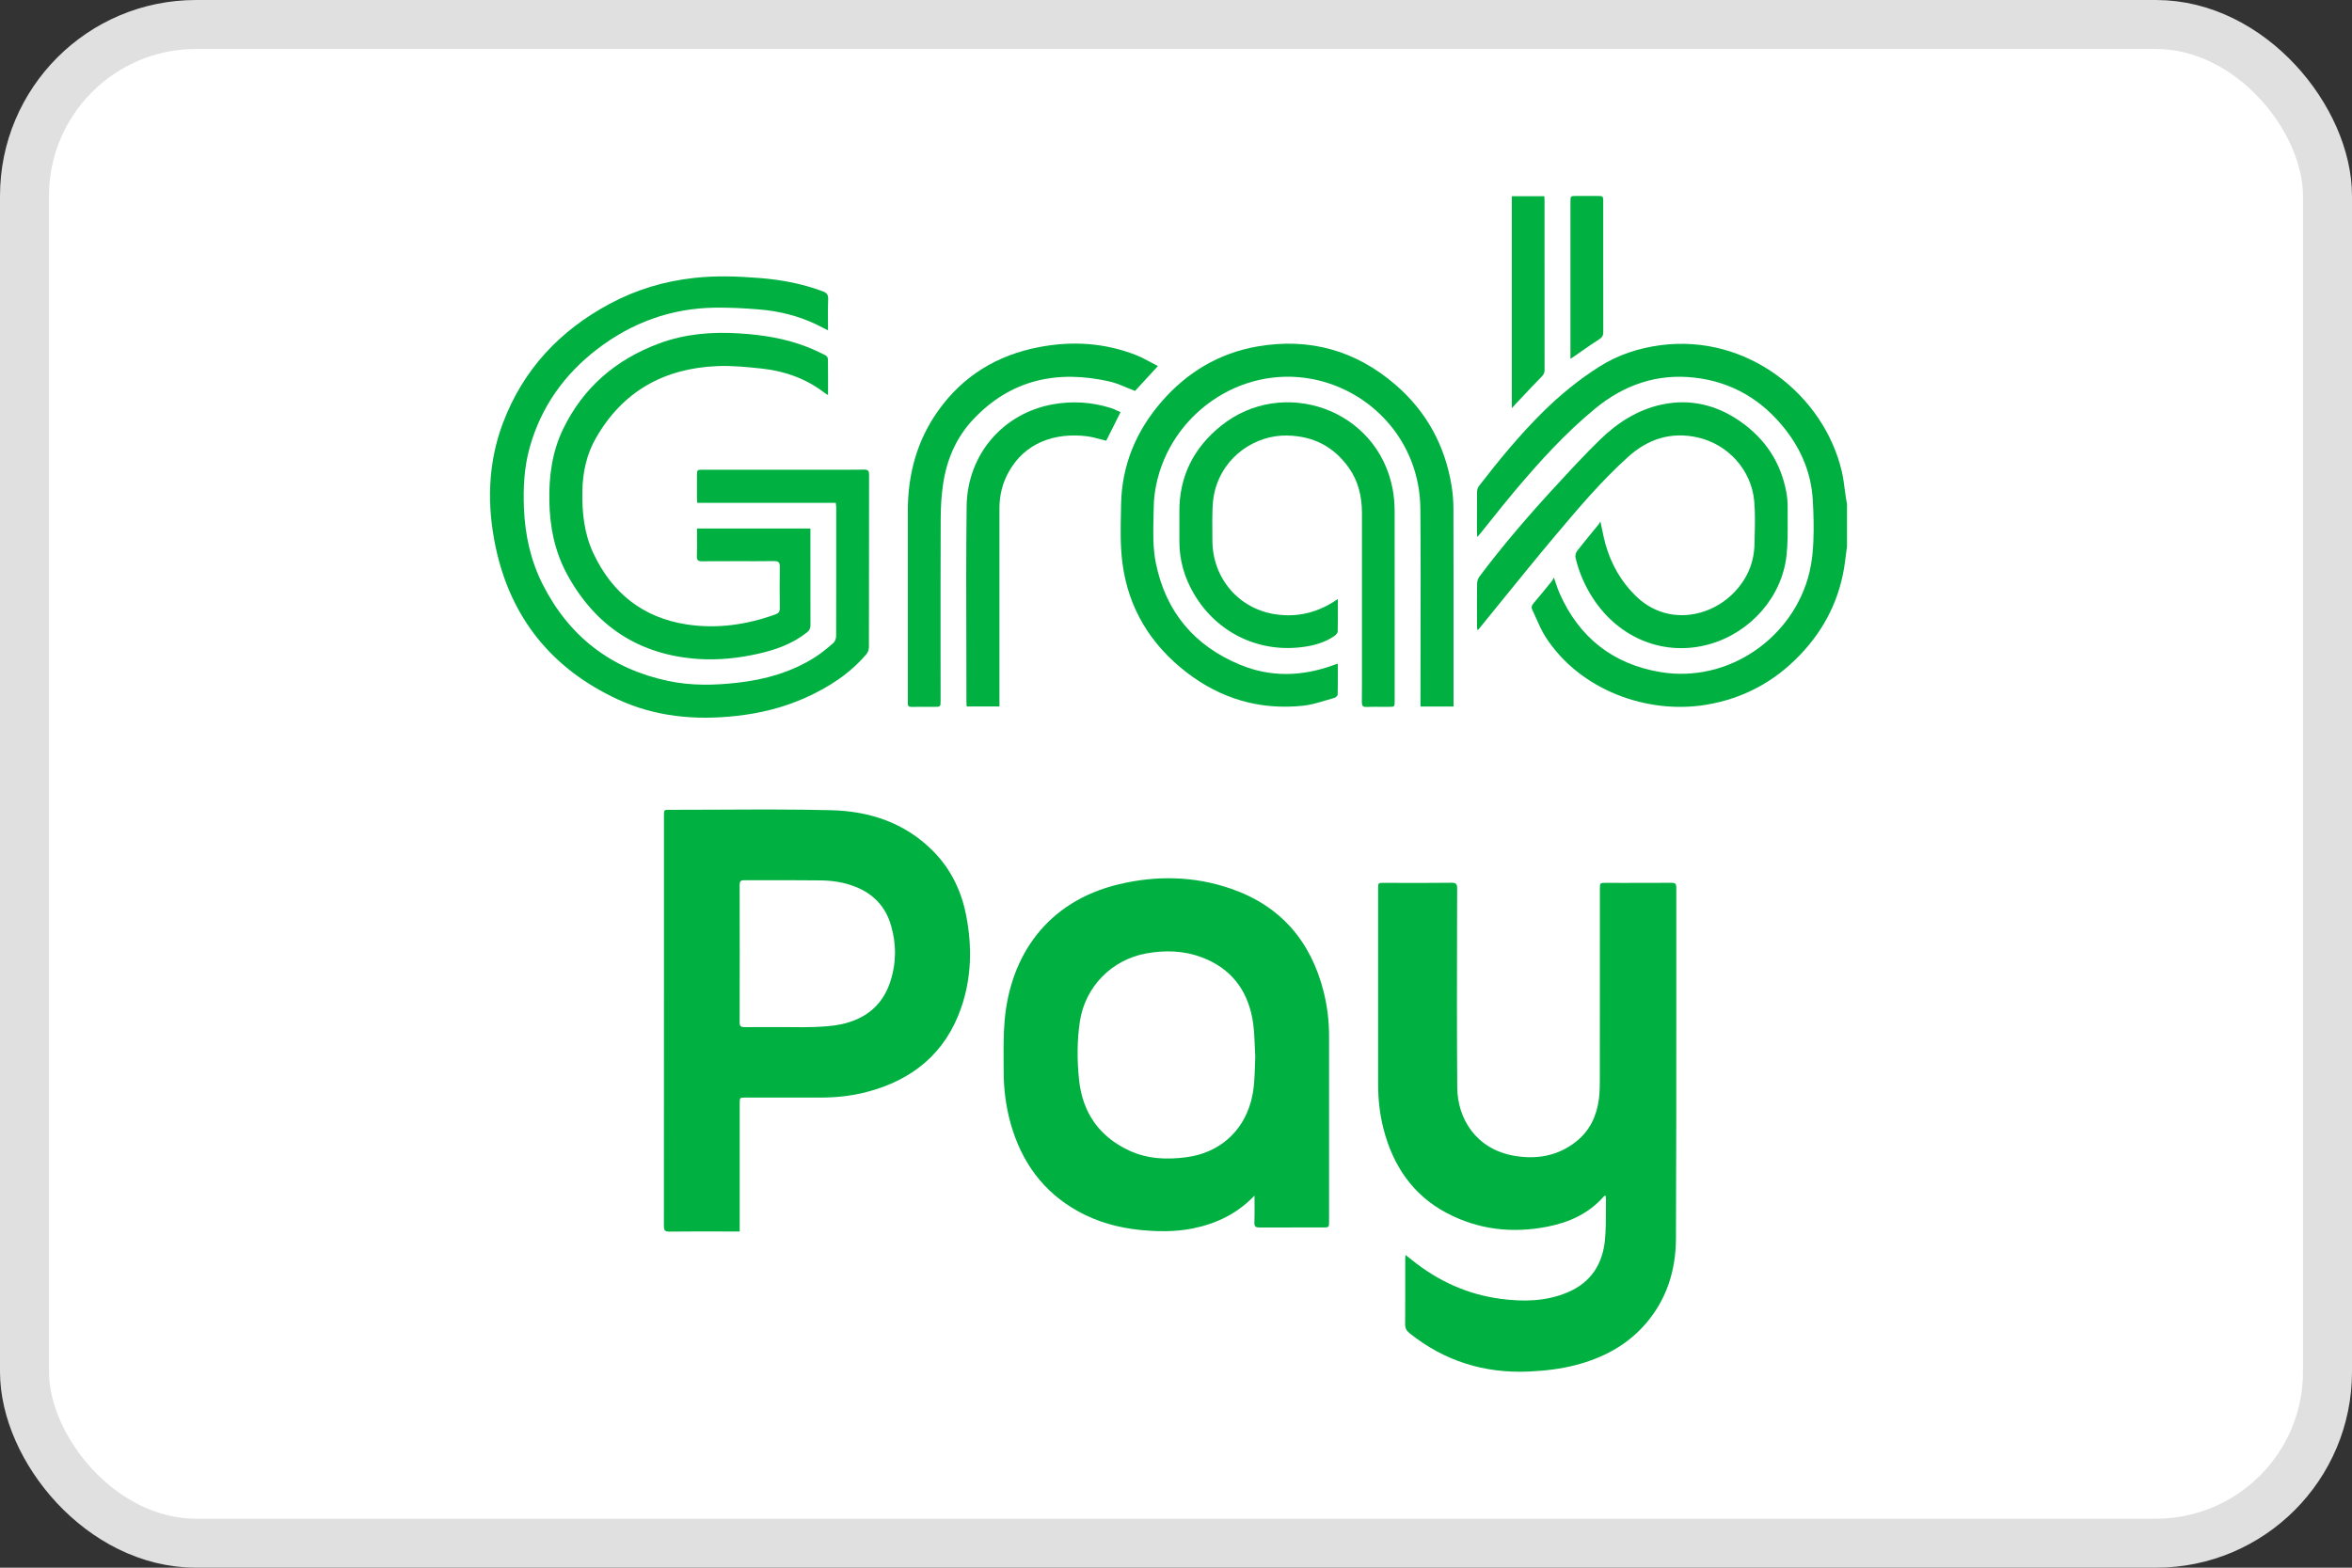
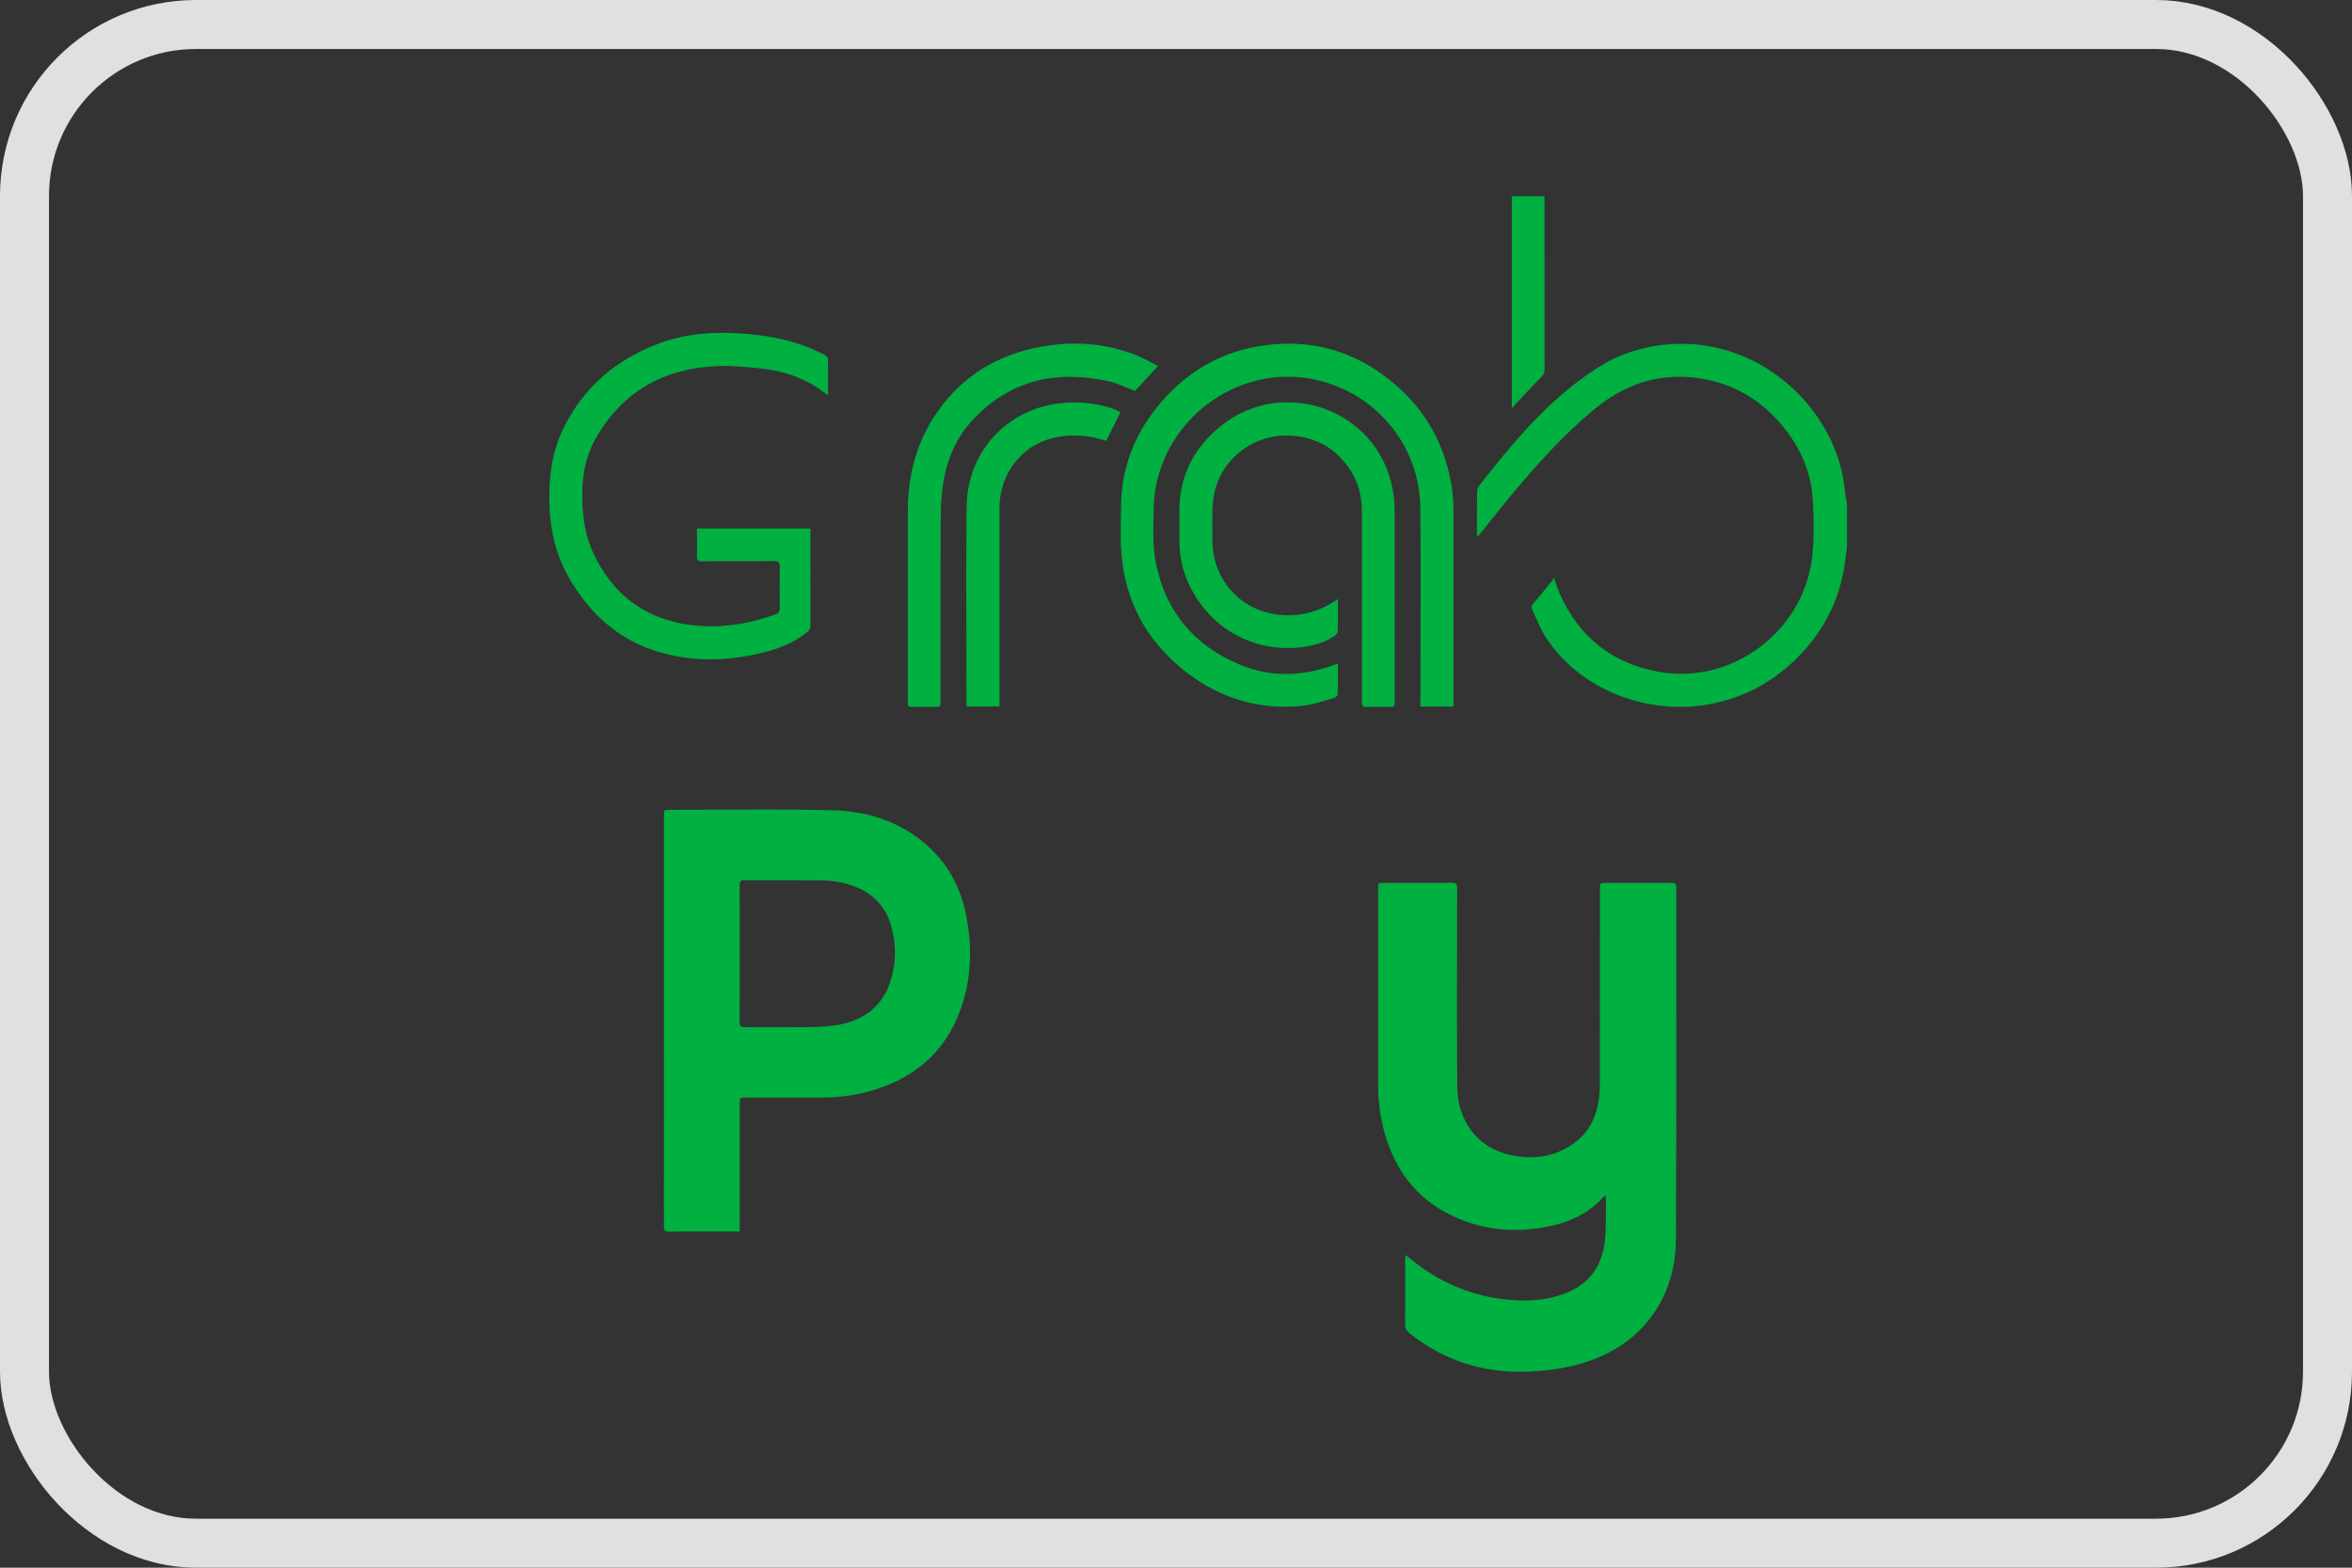
<svg xmlns="http://www.w3.org/2000/svg" width="48" height="32" viewBox="0 0 48 32" fill="none">
  <rect x="0" y="0" width="48" height="32" fill="#333333" stroke="none" />
-   <rect x="0.5" y="0.5" width="47" height="31" rx="3.5" fill="white" />
  <rect x="0.5" y="0.5" width="47" height="31" rx="3.5" stroke="#E0E0E0" />
-   <path d="M32.05 7.213V7.326L32.07 7.312C32.096 7.294 32.114 7.282 32.131 7.271C32.178 7.238 32.225 7.205 32.272 7.172C32.392 7.088 32.513 7.004 32.636 6.926C32.699 6.887 32.72 6.846 32.72 6.775C32.718 6.258 32.719 5.74 32.719 5.223C32.719 5.058 32.719 4.894 32.719 4.729C32.719 4.531 32.719 4.332 32.719 4.134C32.719 4 32.719 4 32.59 4H32.175C32.05 4 32.05 4 32.05 4.121C32.05 5.151 32.05 6.182 32.05 7.213Z" fill="#00B041" />
  <path d="M30.853 4.005H31.517C31.517 4.018 31.518 4.03 31.519 4.042C31.52 4.064 31.521 4.084 31.521 4.105C31.521 4.433 31.521 4.761 31.521 5.089C31.521 5.909 31.521 6.729 31.522 7.548C31.523 7.607 31.504 7.646 31.462 7.688C31.329 7.824 31.198 7.963 31.067 8.102C31.021 8.151 30.975 8.2 30.929 8.249C30.915 8.264 30.902 8.279 30.886 8.297L30.886 8.297C30.876 8.308 30.865 8.32 30.853 8.333V4.005Z" fill="#00B041" />
-   <path d="M14.23 10.264H17.057C17.058 10.277 17.06 10.288 17.061 10.299C17.063 10.32 17.066 10.34 17.066 10.359L17.066 10.51C17.066 11.337 17.067 12.164 17.064 12.992C17.063 13.039 17.037 13.1 17.002 13.13C16.884 13.232 16.763 13.332 16.632 13.416C16.152 13.721 15.618 13.871 15.058 13.935C14.581 13.99 14.105 14 13.633 13.899C12.466 13.651 11.613 12.991 11.075 11.928C10.83 11.443 10.715 10.922 10.693 10.377C10.676 9.949 10.697 9.526 10.816 9.113C11.05 8.296 11.519 7.639 12.19 7.125C12.897 6.584 13.697 6.292 14.591 6.28C14.89 6.276 15.19 6.292 15.488 6.316C15.9 6.349 16.298 6.448 16.672 6.628C16.722 6.652 16.771 6.677 16.823 6.705C16.847 6.717 16.872 6.73 16.898 6.743C16.898 6.678 16.898 6.614 16.897 6.551C16.896 6.401 16.894 6.255 16.901 6.11C16.906 6.013 16.869 5.975 16.784 5.944C16.371 5.79 15.943 5.71 15.505 5.675C15.058 5.64 14.613 5.623 14.166 5.673C13.556 5.74 12.979 5.913 12.44 6.203C11.423 6.749 10.677 7.543 10.266 8.63C9.953 9.457 9.935 10.313 10.115 11.165C10.421 12.612 11.263 13.653 12.605 14.275C13.371 14.63 14.182 14.705 15.015 14.615C15.505 14.562 15.978 14.447 16.427 14.247C16.904 14.034 17.337 13.757 17.679 13.356C17.711 13.32 17.732 13.261 17.733 13.212C17.734 12.562 17.734 11.912 17.735 11.261C17.735 10.737 17.735 10.212 17.736 9.687C17.736 9.608 17.713 9.585 17.634 9.586C17.392 9.589 17.15 9.589 16.908 9.588C16.82 9.588 16.731 9.588 16.642 9.588H14.352C14.224 9.588 14.224 9.588 14.224 9.712L14.224 9.768C14.224 9.899 14.223 10.031 14.224 10.162C14.224 10.184 14.226 10.206 14.227 10.23C14.228 10.241 14.229 10.252 14.23 10.264Z" fill="#00B041" />
  <path d="M37.694 11.152L37.654 11.463C37.559 12.203 37.245 12.838 36.731 13.373C36.208 13.919 35.572 14.26 34.825 14.385C33.627 14.586 32.241 14.094 31.538 12.995C31.463 12.877 31.406 12.748 31.349 12.618C31.324 12.561 31.298 12.503 31.271 12.447C31.248 12.399 31.257 12.36 31.294 12.317C31.398 12.195 31.5 12.071 31.601 11.947C31.625 11.917 31.649 11.888 31.672 11.859C31.681 11.848 31.687 11.837 31.695 11.82C31.699 11.811 31.705 11.8 31.712 11.788C31.727 11.832 31.741 11.873 31.754 11.912C31.779 11.986 31.802 12.051 31.829 12.113C32.227 13.01 32.911 13.552 33.876 13.717C35.273 13.955 36.609 13.014 36.928 11.68C36.978 11.472 37 11.254 37.008 11.04C37.019 10.761 37.012 10.481 36.995 10.203C36.965 9.672 36.77 9.199 36.447 8.781C35.975 8.17 35.356 7.798 34.588 7.709C33.825 7.621 33.148 7.852 32.557 8.338C31.942 8.843 31.41 9.432 30.899 10.039C30.739 10.23 30.584 10.424 30.428 10.619C30.353 10.713 30.278 10.807 30.202 10.901C30.193 10.912 30.183 10.923 30.171 10.936L30.17 10.937L30.162 10.946C30.157 10.951 30.152 10.956 30.147 10.962C30.147 10.955 30.146 10.948 30.146 10.943L30.145 10.932L30.145 10.927C30.143 10.911 30.143 10.899 30.143 10.887C30.143 10.829 30.143 10.771 30.142 10.713C30.142 10.489 30.142 10.264 30.144 10.04C30.145 10.001 30.157 9.954 30.18 9.924C30.588 9.397 31.01 8.881 31.486 8.411C31.837 8.063 32.218 7.752 32.635 7.487C33.018 7.243 33.441 7.105 33.89 7.046C35.67 6.813 37.221 8.071 37.586 9.616C37.615 9.737 37.631 9.861 37.647 9.985C37.655 10.045 37.663 10.105 37.672 10.165C37.676 10.194 37.681 10.222 37.687 10.251C37.689 10.263 37.691 10.275 37.694 10.287V11.152Z" fill="#00B041" />
  <path d="M28.73 25.652C28.759 25.675 28.784 25.694 28.808 25.714C29.345 26.149 29.954 26.426 30.639 26.514C31.095 26.573 31.551 26.564 31.985 26.383C32.47 26.181 32.712 25.799 32.756 25.29C32.773 25.102 32.773 24.912 32.773 24.722C32.773 24.641 32.774 24.561 32.775 24.48C32.775 24.465 32.773 24.45 32.77 24.432C32.77 24.429 32.77 24.425 32.769 24.421C32.769 24.419 32.768 24.416 32.768 24.413C32.767 24.41 32.767 24.407 32.767 24.404C32.764 24.405 32.762 24.406 32.76 24.407L32.757 24.408C32.755 24.409 32.752 24.41 32.749 24.412C32.74 24.415 32.734 24.418 32.73 24.423C32.425 24.771 32.026 24.951 31.585 25.038C30.868 25.18 30.173 25.103 29.523 24.759C28.828 24.39 28.427 23.79 28.234 23.04C28.159 22.745 28.125 22.445 28.125 22.141C28.125 20.806 28.125 19.472 28.125 18.138C28.125 18.022 28.125 18.021 28.245 18.021C28.371 18.021 28.497 18.022 28.623 18.022H28.623C28.957 18.022 29.291 18.023 29.624 18.019C29.717 18.018 29.738 18.046 29.738 18.137C29.737 18.37 29.737 18.604 29.736 18.838C29.733 19.96 29.731 21.081 29.74 22.202C29.745 22.826 30.116 23.455 30.901 23.592C31.355 23.671 31.788 23.599 32.161 23.306C32.443 23.085 32.585 22.782 32.631 22.433C32.648 22.297 32.65 22.158 32.65 22.02C32.651 21.015 32.651 20.01 32.651 19.006C32.651 18.718 32.651 18.431 32.651 18.144C32.651 18.022 32.651 18.021 32.774 18.021C32.898 18.021 33.023 18.021 33.147 18.022C33.471 18.022 33.794 18.022 34.117 18.02C34.186 18.02 34.21 18.039 34.21 18.113C34.209 18.883 34.209 19.654 34.21 20.425C34.21 22.046 34.211 23.667 34.203 25.288C34.2 25.943 34.006 26.549 33.559 27.05C33.184 27.47 32.708 27.718 32.172 27.86C31.855 27.944 31.531 27.981 31.204 27.996C30.294 28.037 29.481 27.784 28.768 27.215C28.703 27.163 28.675 27.109 28.676 27.025C28.679 26.707 28.678 26.389 28.678 26.071V26.07C28.678 25.947 28.678 25.823 28.678 25.7C28.678 25.687 28.679 25.674 28.68 25.657C28.681 25.65 28.682 25.641 28.683 25.632C28.683 25.627 28.683 25.622 28.684 25.616C28.692 25.622 28.7 25.629 28.707 25.635L28.73 25.652Z" fill="#00B041" />
  <path fill-rule="evenodd" clip-rule="evenodd" d="M14.988 25.138H15.096V22.524C15.096 22.405 15.096 22.404 15.214 22.404L15.518 22.404C15.921 22.404 16.325 22.404 16.729 22.404C17.055 22.405 17.376 22.372 17.691 22.289C18.622 22.045 19.292 21.5 19.614 20.576C19.828 19.961 19.842 19.329 19.719 18.694C19.623 18.193 19.411 17.748 19.051 17.381C18.477 16.797 17.751 16.557 16.959 16.538C16.19 16.519 15.422 16.523 14.653 16.527C14.325 16.528 13.996 16.53 13.668 16.53C13.551 16.529 13.55 16.53 13.55 16.648C13.55 17.556 13.55 18.463 13.55 19.371L13.55 20.276C13.55 21.858 13.55 23.441 13.549 25.023C13.549 25.112 13.568 25.141 13.663 25.14C13.99 25.136 14.318 25.137 14.645 25.137C14.759 25.137 14.874 25.138 14.988 25.138ZM16.17 20.966C16.106 20.966 16.041 20.965 15.977 20.965C15.905 20.965 15.834 20.965 15.763 20.965H15.761C15.572 20.964 15.382 20.964 15.193 20.966C15.12 20.967 15.094 20.946 15.095 20.87C15.097 19.933 15.097 18.996 15.095 18.059C15.095 17.993 15.115 17.968 15.181 17.968C15.367 17.969 15.553 17.968 15.739 17.968C16.075 17.968 16.412 17.967 16.749 17.971C16.991 17.974 17.231 18.01 17.46 18.102C17.828 18.248 18.072 18.508 18.183 18.886C18.297 19.276 18.294 19.668 18.164 20.054C18.001 20.536 17.647 20.807 17.161 20.909C16.983 20.946 16.799 20.956 16.616 20.963C16.468 20.969 16.319 20.968 16.17 20.966Z" fill="#00B041" />
-   <path fill-rule="evenodd" clip-rule="evenodd" d="M25.602 24.405C25.248 24.776 24.822 24.979 24.338 25.076C23.979 25.147 23.618 25.142 23.255 25.105C22.815 25.059 22.396 24.942 22.008 24.729C21.286 24.331 20.846 23.715 20.625 22.932C20.528 22.586 20.484 22.233 20.483 21.875C20.482 21.821 20.482 21.767 20.482 21.713V21.712C20.48 21.421 20.478 21.129 20.502 20.84C20.615 19.507 21.369 18.398 22.839 18.049C23.607 17.866 24.378 17.882 25.127 18.142C26.137 18.493 26.753 19.213 27.013 20.243C27.09 20.547 27.125 20.856 27.124 21.169C27.124 22.026 27.124 22.883 27.124 23.74C27.124 24.136 27.124 24.532 27.124 24.928C27.124 25.055 27.124 25.055 26.997 25.055C26.885 25.055 26.773 25.055 26.661 25.055H26.66C26.343 25.054 26.025 25.054 25.708 25.056C25.628 25.057 25.596 25.039 25.6 24.952C25.605 24.823 25.604 24.695 25.603 24.566C25.602 24.512 25.602 24.459 25.602 24.405ZM25.618 21.559C25.613 21.479 25.609 21.399 25.606 21.319C25.599 21.144 25.591 20.969 25.56 20.798C25.45 20.193 25.11 19.76 24.526 19.541C24.16 19.403 23.782 19.393 23.4 19.46C22.691 19.585 22.145 20.141 22.038 20.851C21.979 21.248 21.98 21.648 22.022 22.045C22.092 22.707 22.428 23.195 23.035 23.481C23.413 23.659 23.812 23.676 24.223 23.62C24.869 23.532 25.353 23.118 25.528 22.49C25.597 22.243 25.604 21.993 25.612 21.742L25.612 21.74C25.614 21.68 25.616 21.619 25.618 21.559Z" fill="#00B041" />
  <path d="M27.303 13.685L27.303 13.699C27.303 13.862 27.304 14.02 27.299 14.178C27.299 14.202 27.259 14.238 27.231 14.246C27.175 14.261 27.119 14.278 27.062 14.295C26.909 14.341 26.755 14.388 26.598 14.405C25.716 14.499 24.919 14.266 24.219 13.727C23.481 13.159 23.025 12.413 22.906 11.489C22.861 11.138 22.869 10.779 22.877 10.423C22.878 10.38 22.878 10.336 22.879 10.292C22.895 9.492 23.187 8.795 23.709 8.195C24.229 7.597 24.879 7.208 25.661 7.072C26.721 6.888 27.668 7.152 28.482 7.856C29.112 8.401 29.489 9.093 29.624 9.915C29.649 10.071 29.662 10.231 29.662 10.389C29.665 11.407 29.664 12.425 29.664 13.443C29.664 13.729 29.664 14.015 29.664 14.302V14.422H28.989V14.294C28.989 13.895 28.99 13.497 28.991 13.098C28.993 12.193 28.995 11.287 28.987 10.381C28.975 9.01 27.985 7.962 26.77 7.735C25.3 7.46 23.887 8.465 23.595 9.902C23.566 10.045 23.548 10.193 23.546 10.339C23.545 10.412 23.543 10.484 23.541 10.557C23.534 10.868 23.526 11.181 23.588 11.489C23.79 12.49 24.374 13.184 25.313 13.571C25.936 13.828 26.57 13.808 27.201 13.581C27.223 13.573 27.244 13.566 27.269 13.557L27.27 13.557L27.27 13.557L27.292 13.55L27.302 13.546C27.302 13.593 27.303 13.639 27.303 13.685Z" fill="#00B041" />
  <path d="M16.539 10.884V10.788H14.224C14.224 10.845 14.225 10.901 14.225 10.956C14.226 11.09 14.227 11.221 14.222 11.352C14.219 11.438 14.248 11.457 14.329 11.457C14.557 11.455 14.786 11.455 15.015 11.455C15.276 11.456 15.537 11.456 15.798 11.453C15.891 11.452 15.916 11.484 15.914 11.572C15.91 11.854 15.911 12.137 15.914 12.419C15.914 12.483 15.892 12.517 15.832 12.539C15.238 12.754 14.626 12.842 14.002 12.744C13.117 12.604 12.492 12.105 12.112 11.299C11.921 10.894 11.876 10.461 11.885 10.018C11.893 9.635 11.972 9.271 12.162 8.941C12.707 7.987 13.552 7.519 14.635 7.473C14.941 7.46 15.252 7.492 15.559 7.525C16.016 7.575 16.44 7.726 16.811 8.006C16.827 8.018 16.843 8.029 16.863 8.042C16.874 8.049 16.886 8.056 16.898 8.065C16.898 8.005 16.898 7.946 16.899 7.888C16.899 7.695 16.899 7.511 16.896 7.326C16.896 7.299 16.866 7.261 16.84 7.248C16.72 7.189 16.597 7.131 16.472 7.082C16.026 6.907 15.561 6.835 15.085 6.805C14.525 6.769 13.976 6.815 13.447 7.012C12.569 7.34 11.902 7.909 11.491 8.76C11.267 9.224 11.202 9.718 11.211 10.23C11.22 10.758 11.323 11.263 11.575 11.726C12.153 12.786 13.047 13.371 14.254 13.451C14.665 13.478 15.076 13.434 15.479 13.343C15.835 13.263 16.175 13.14 16.467 12.91C16.519 12.869 16.541 12.826 16.54 12.758C16.538 12.273 16.539 11.787 16.539 11.3C16.539 11.162 16.539 11.023 16.539 10.884Z" fill="#00B041" />
-   <path d="M32.661 10.642C32.674 10.7 32.685 10.755 32.696 10.808C32.718 10.917 32.739 11.017 32.767 11.115C32.881 11.514 33.079 11.865 33.377 12.159C34.006 12.779 34.887 12.607 35.378 12.105C35.65 11.828 35.799 11.494 35.806 11.104C35.807 11.049 35.808 10.994 35.81 10.938L35.81 10.937C35.816 10.698 35.821 10.459 35.8 10.223C35.742 9.595 35.267 9.07 34.651 8.93C34.109 8.807 33.636 8.957 33.229 9.324C32.687 9.812 32.217 10.367 31.749 10.923C31.375 11.367 31.01 11.817 30.644 12.268L30.644 12.268C30.49 12.459 30.335 12.65 30.18 12.84C30.179 12.841 30.178 12.842 30.177 12.843C30.173 12.849 30.168 12.856 30.149 12.859C30.148 12.851 30.147 12.844 30.147 12.836C30.145 12.82 30.143 12.804 30.143 12.787C30.143 12.726 30.143 12.665 30.143 12.605C30.142 12.374 30.142 12.143 30.145 11.913C30.146 11.864 30.165 11.806 30.194 11.767C30.676 11.125 31.2 10.517 31.744 9.927L31.753 9.918C32.047 9.598 32.341 9.279 32.652 8.976C33.007 8.631 33.419 8.364 33.911 8.258C34.497 8.133 35.038 8.266 35.524 8.608C36.025 8.96 36.342 9.438 36.455 10.043C36.475 10.148 36.483 10.258 36.483 10.365C36.482 10.447 36.483 10.529 36.483 10.611V10.612C36.484 10.854 36.486 11.097 36.46 11.336C36.367 12.185 35.728 12.909 34.892 13.148C33.978 13.408 33.045 13.04 32.506 12.207C32.342 11.953 32.223 11.679 32.154 11.385C32.144 11.343 32.158 11.282 32.185 11.248C32.283 11.121 32.386 10.996 32.488 10.871C32.533 10.818 32.577 10.763 32.621 10.709C32.63 10.699 32.636 10.687 32.645 10.672C32.65 10.663 32.655 10.653 32.661 10.642Z" fill="#00B041" />
  <path d="M27.303 12.399V12.397C27.303 12.341 27.303 12.284 27.303 12.227C27.292 12.234 27.282 12.241 27.273 12.247C27.248 12.263 27.23 12.275 27.212 12.287C26.852 12.513 26.459 12.601 26.041 12.541C25.279 12.432 24.743 11.8 24.743 11.03C24.743 10.966 24.742 10.903 24.742 10.84C24.741 10.69 24.739 10.54 24.745 10.39C24.749 10.268 24.762 10.144 24.791 10.026C24.973 9.297 25.636 8.879 26.263 8.89C26.799 8.899 27.219 9.114 27.527 9.548C27.723 9.824 27.795 10.14 27.795 10.474C27.795 11.146 27.795 11.817 27.795 12.488C27.795 12.757 27.795 13.026 27.795 13.295C27.795 13.387 27.795 13.479 27.795 13.57V13.57C27.795 13.824 27.796 14.078 27.793 14.332C27.793 14.404 27.811 14.433 27.889 14.43C27.994 14.426 28.098 14.427 28.203 14.428C28.249 14.428 28.294 14.428 28.34 14.428C28.463 14.428 28.463 14.428 28.463 14.307C28.463 14.058 28.463 13.808 28.463 13.559V13.533C28.464 12.502 28.464 11.472 28.462 10.441C28.461 10.289 28.45 10.134 28.422 9.985C28.111 8.336 26.173 7.683 24.92 8.691C24.359 9.142 24.062 9.728 24.069 10.457C24.07 10.649 24.07 10.842 24.069 11.034C24.066 11.428 24.171 11.793 24.371 12.13C24.844 12.929 25.715 13.342 26.636 13.2C26.847 13.168 27.052 13.106 27.231 12.983C27.262 12.963 27.299 12.923 27.3 12.891C27.304 12.729 27.304 12.567 27.303 12.399Z" fill="#00B041" />
  <path d="M23.631 7.472L23.164 7.98C23.109 7.959 23.054 7.936 22.999 7.913C22.882 7.864 22.765 7.814 22.643 7.787C21.575 7.545 20.622 7.747 19.854 8.569C19.511 8.936 19.32 9.386 19.247 9.881C19.212 10.114 19.199 10.352 19.198 10.588C19.194 11.491 19.195 12.394 19.195 13.298C19.195 13.632 19.196 13.967 19.196 14.301C19.196 14.428 19.195 14.428 19.069 14.428C19.024 14.428 18.979 14.428 18.935 14.428C18.826 14.427 18.718 14.427 18.609 14.43C18.545 14.431 18.521 14.408 18.527 14.346C18.528 14.336 18.528 14.326 18.527 14.316L18.527 14.31C18.527 14.307 18.527 14.304 18.527 14.301C18.527 13.933 18.527 13.565 18.527 13.197C18.527 12.276 18.527 11.355 18.527 10.435C18.526 9.692 18.709 9.003 19.14 8.393C19.65 7.67 20.354 7.246 21.217 7.083C21.888 6.956 22.548 6.998 23.187 7.249C23.289 7.289 23.385 7.341 23.485 7.395C23.532 7.421 23.581 7.447 23.631 7.472Z" fill="#00B041" />
  <path d="M22.868 8.413C22.847 8.404 22.827 8.395 22.806 8.385C22.762 8.364 22.718 8.343 22.672 8.329C22.282 8.206 21.884 8.181 21.482 8.254C20.477 8.436 19.738 9.271 19.727 10.341C19.716 11.277 19.718 12.213 19.721 13.149C19.722 13.541 19.723 13.933 19.723 14.326C19.723 14.347 19.724 14.368 19.726 14.389C19.727 14.399 19.727 14.41 19.728 14.42H20.397V14.296C20.397 13.97 20.397 13.643 20.397 13.316C20.396 12.336 20.396 11.355 20.397 10.375C20.397 10.119 20.455 9.874 20.577 9.649C20.912 9.03 21.533 8.828 22.175 8.904C22.268 8.915 22.359 8.939 22.45 8.964C22.492 8.975 22.534 8.986 22.576 8.996C22.629 8.891 22.682 8.784 22.737 8.675L22.868 8.413Z" fill="#00B041" />
</svg>